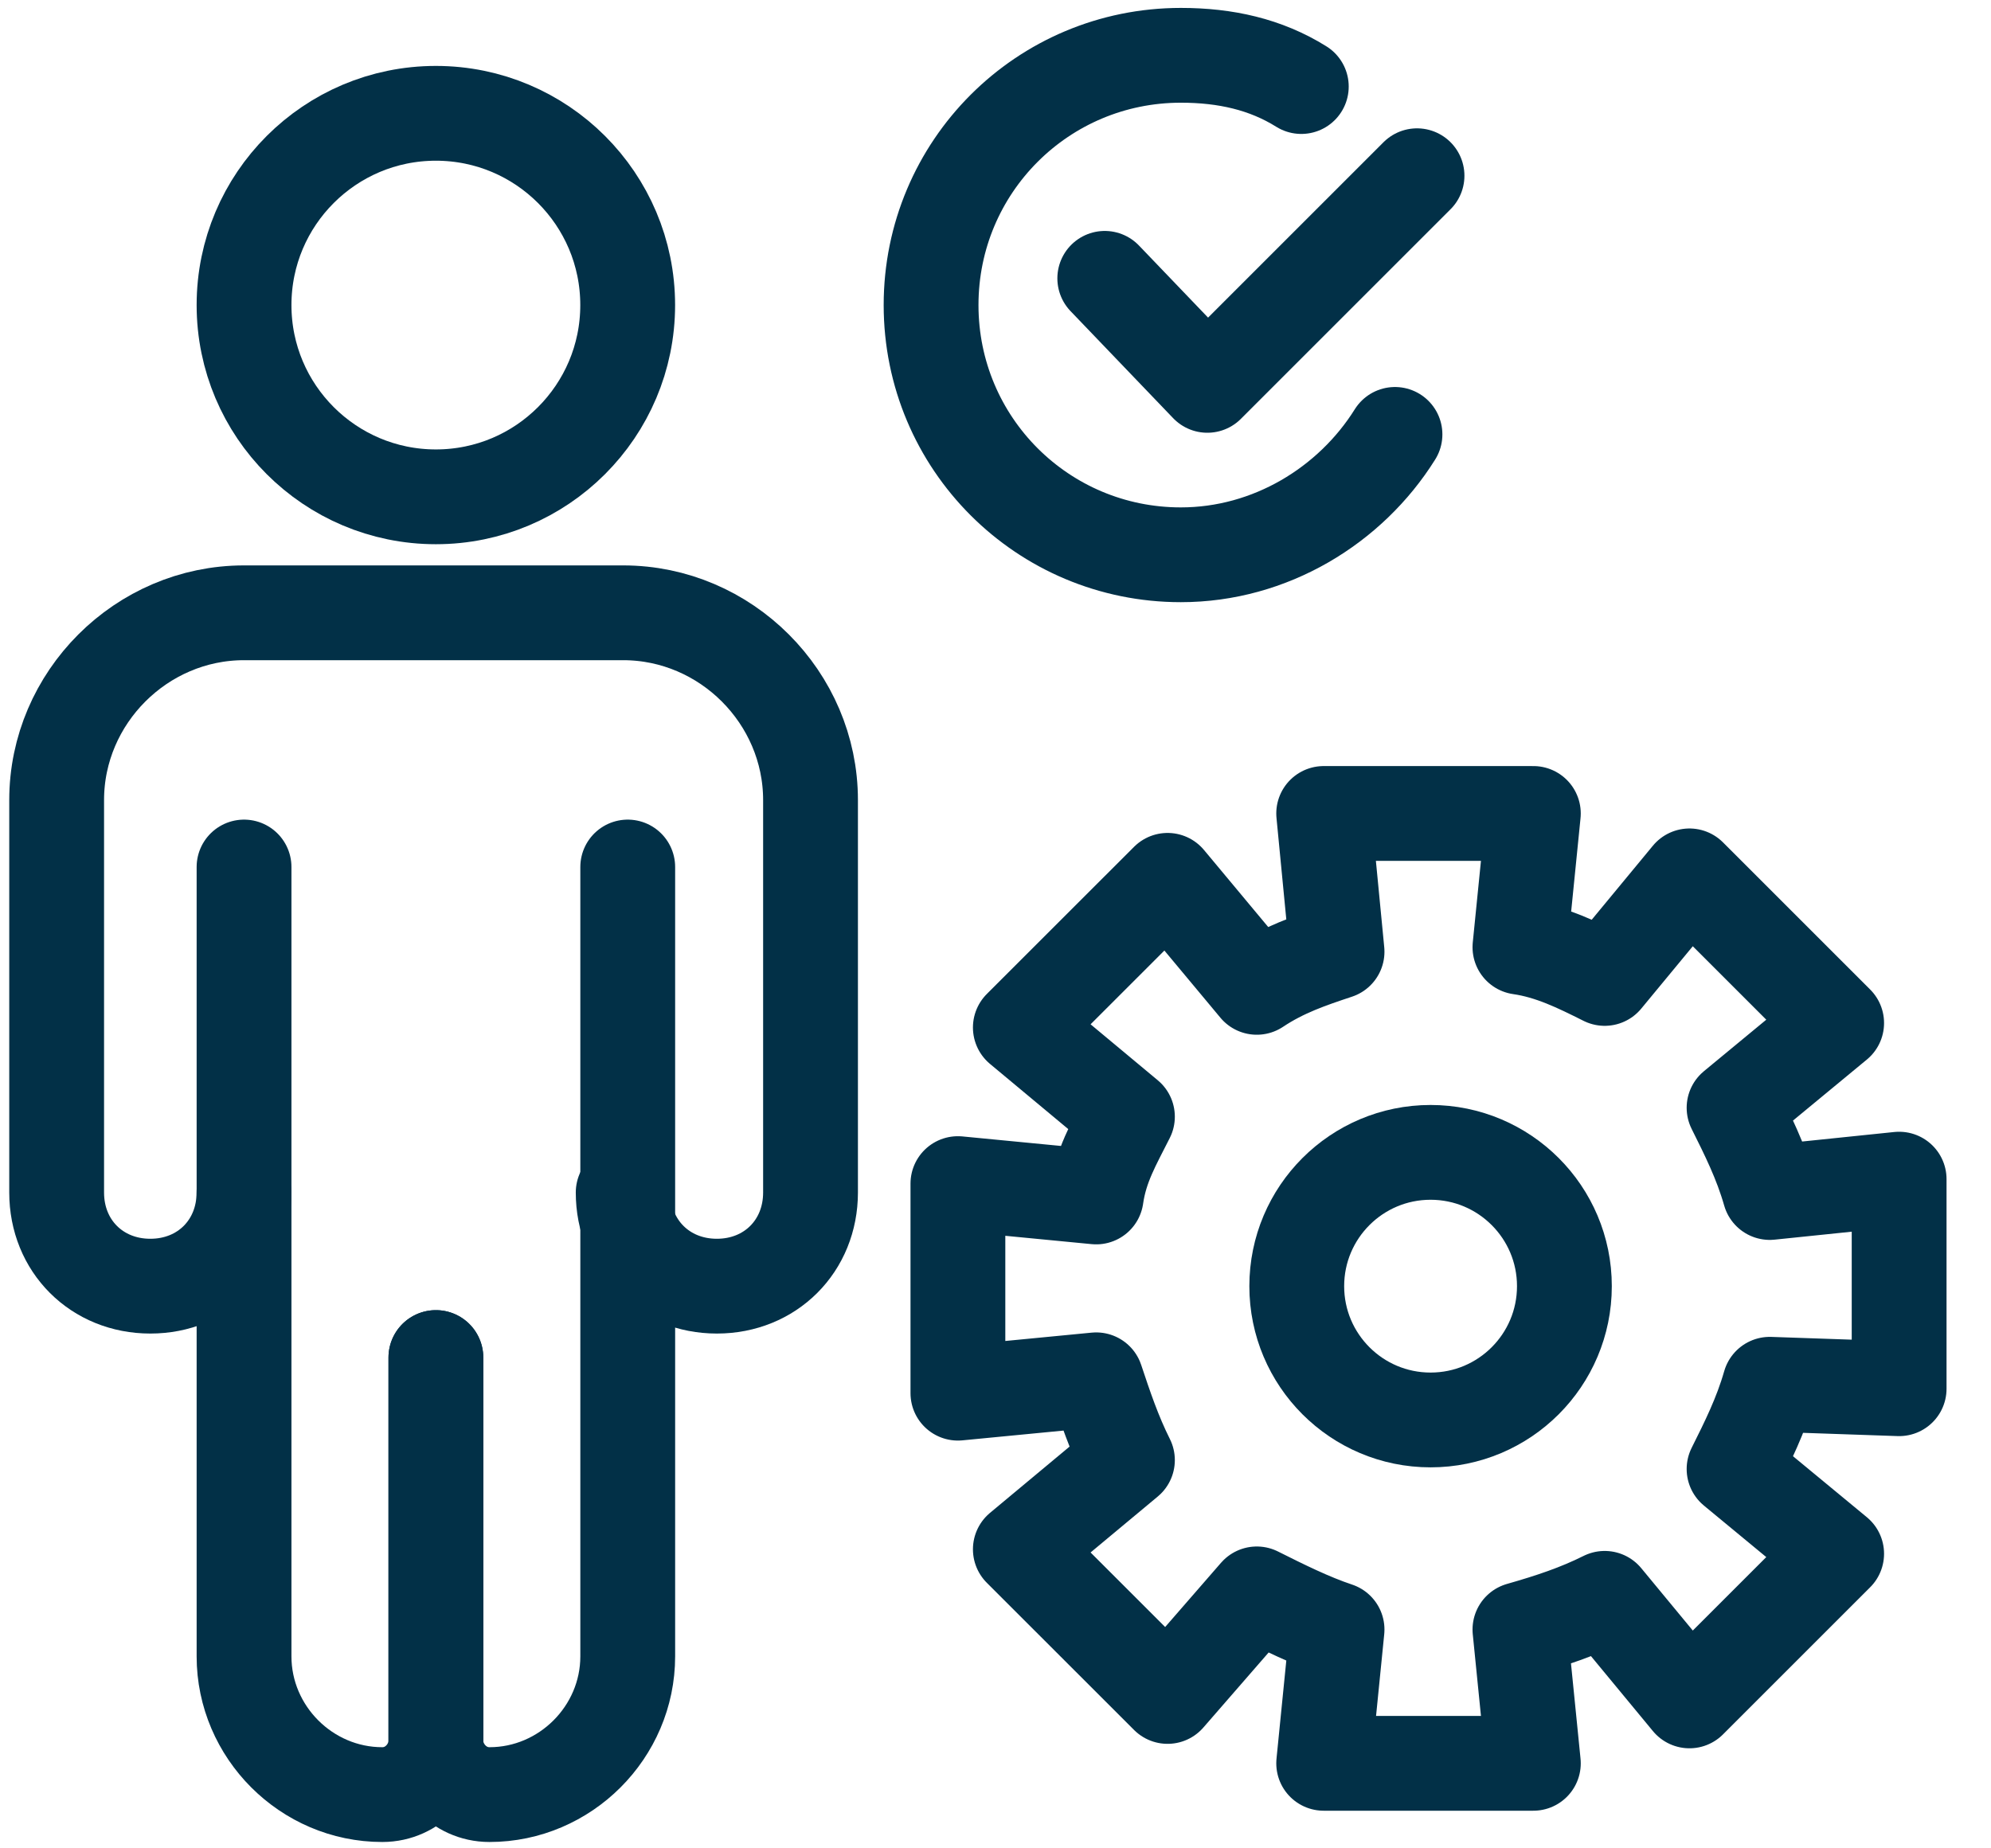
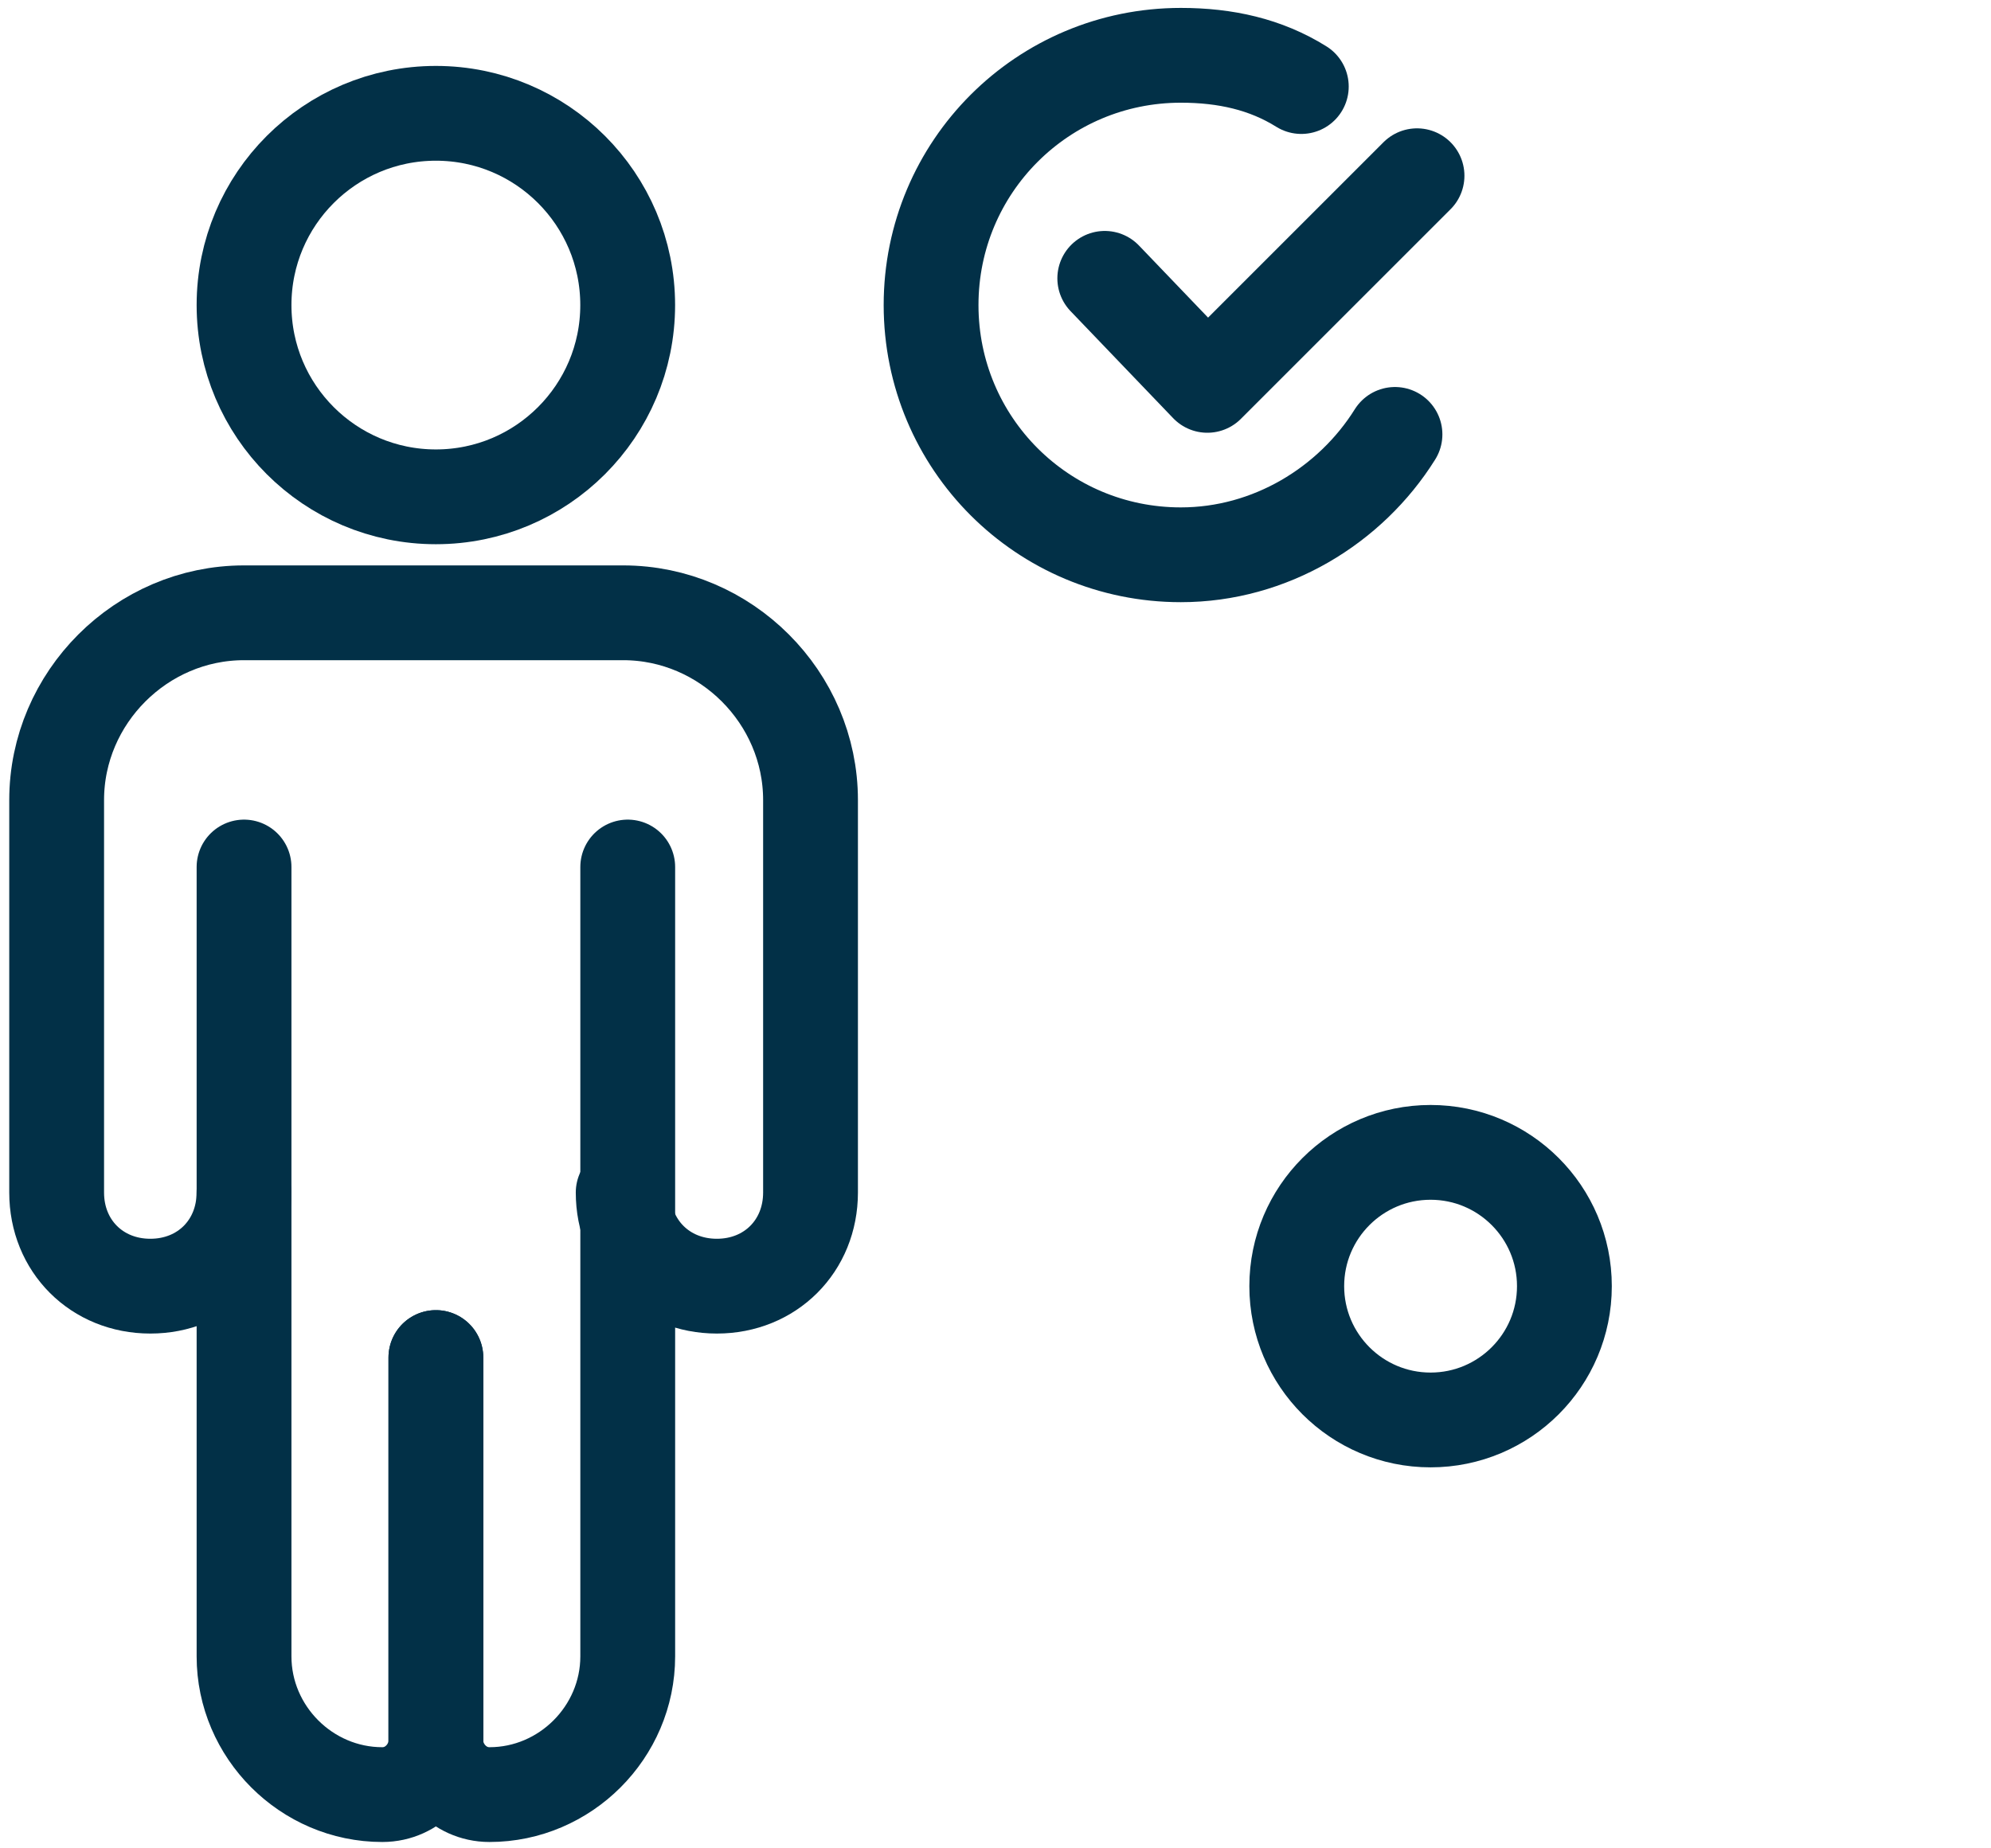
<svg xmlns="http://www.w3.org/2000/svg" width="42" height="39" viewBox="0 0 42 39" fill="none">
-   <path d="M40.062 29.302V24.88L37.333 25.162C37.145 24.503 36.862 23.939 36.58 23.374L38.744 21.586L35.639 18.481L33.851 20.645C33.287 20.363 32.722 20.081 32.063 19.986L32.346 17.164H27.923L28.205 20.081C27.641 20.269 27.076 20.457 26.512 20.833L24.63 18.575L21.524 21.68L23.783 23.562C23.5 24.127 23.218 24.597 23.124 25.256L20.207 24.974V29.396L23.124 29.114C23.312 29.678 23.5 30.243 23.783 30.808L21.524 32.69L24.63 35.795L26.512 33.631C27.076 33.913 27.641 34.195 28.205 34.383L27.923 37.206H32.346L32.063 34.383C32.722 34.195 33.287 34.007 33.851 33.725L35.639 35.889L38.744 32.784L36.58 30.996C36.862 30.431 37.145 29.867 37.333 29.208L40.062 29.302Z" stroke="#023047" stroke-width="2" stroke-miterlimit="10" stroke-linecap="round" stroke-linejoin="round" />
  <path d="M30.178 29.961C31.737 29.961 33.001 28.697 33.001 27.138C33.001 25.579 31.737 24.315 30.178 24.315C28.619 24.315 27.355 25.579 27.355 27.138C27.355 28.697 28.619 29.961 30.178 29.961Z" stroke="#023047" stroke-width="2" stroke-miterlimit="10" stroke-linecap="round" stroke-linejoin="round" />
  <path d="M23.305 5.873L25.469 8.131L29.892 3.708" stroke="#023047" stroke-width="2" stroke-miterlimit="10" stroke-linecap="round" stroke-linejoin="round" />
  <path d="M29.427 9.166C28.486 10.671 26.792 11.706 24.91 11.706C21.993 11.706 19.641 9.354 19.641 6.437C19.641 3.52 21.993 1.167 24.91 1.167C25.851 1.167 26.698 1.356 27.451 1.826" stroke="#023047" stroke-width="2" stroke-miterlimit="10" stroke-linecap="round" stroke-linejoin="round" />
  <path d="M9.195 28.644V36.737C9.195 37.301 8.724 37.866 8.065 37.866C6.466 37.866 5.148 36.548 5.148 34.949V18.294" stroke="#023047" stroke-width="2" stroke-miterlimit="10" stroke-linecap="round" stroke-linejoin="round" />
  <path d="M9.195 28.644V36.737C9.195 37.301 9.666 37.866 10.325 37.866C11.924 37.866 13.242 36.548 13.242 34.949V18.294" stroke="#023047" stroke-width="2" stroke-miterlimit="10" stroke-linecap="round" stroke-linejoin="round" />
  <path d="M5.147 25.162C5.147 26.291 4.301 27.138 3.171 27.138C2.042 27.138 1.195 26.291 1.195 25.162V16.882C1.195 14.717 2.983 12.93 5.147 12.93H13.146C15.31 12.93 17.098 14.717 17.098 16.882V25.162C17.098 26.291 16.251 27.138 15.122 27.138C13.993 27.138 13.146 26.291 13.146 25.162" stroke="#023047" stroke-width="2" stroke-miterlimit="10" stroke-linecap="round" stroke-linejoin="round" />
  <path d="M9.195 10.483C11.429 10.483 13.241 8.671 13.241 6.437C13.241 4.202 11.429 2.391 9.195 2.391C6.96 2.391 5.148 4.202 5.148 6.437C5.148 8.671 6.96 10.483 9.195 10.483Z" stroke="#023047" stroke-width="2" stroke-miterlimit="10" stroke-linecap="round" stroke-linejoin="round" />
</svg>